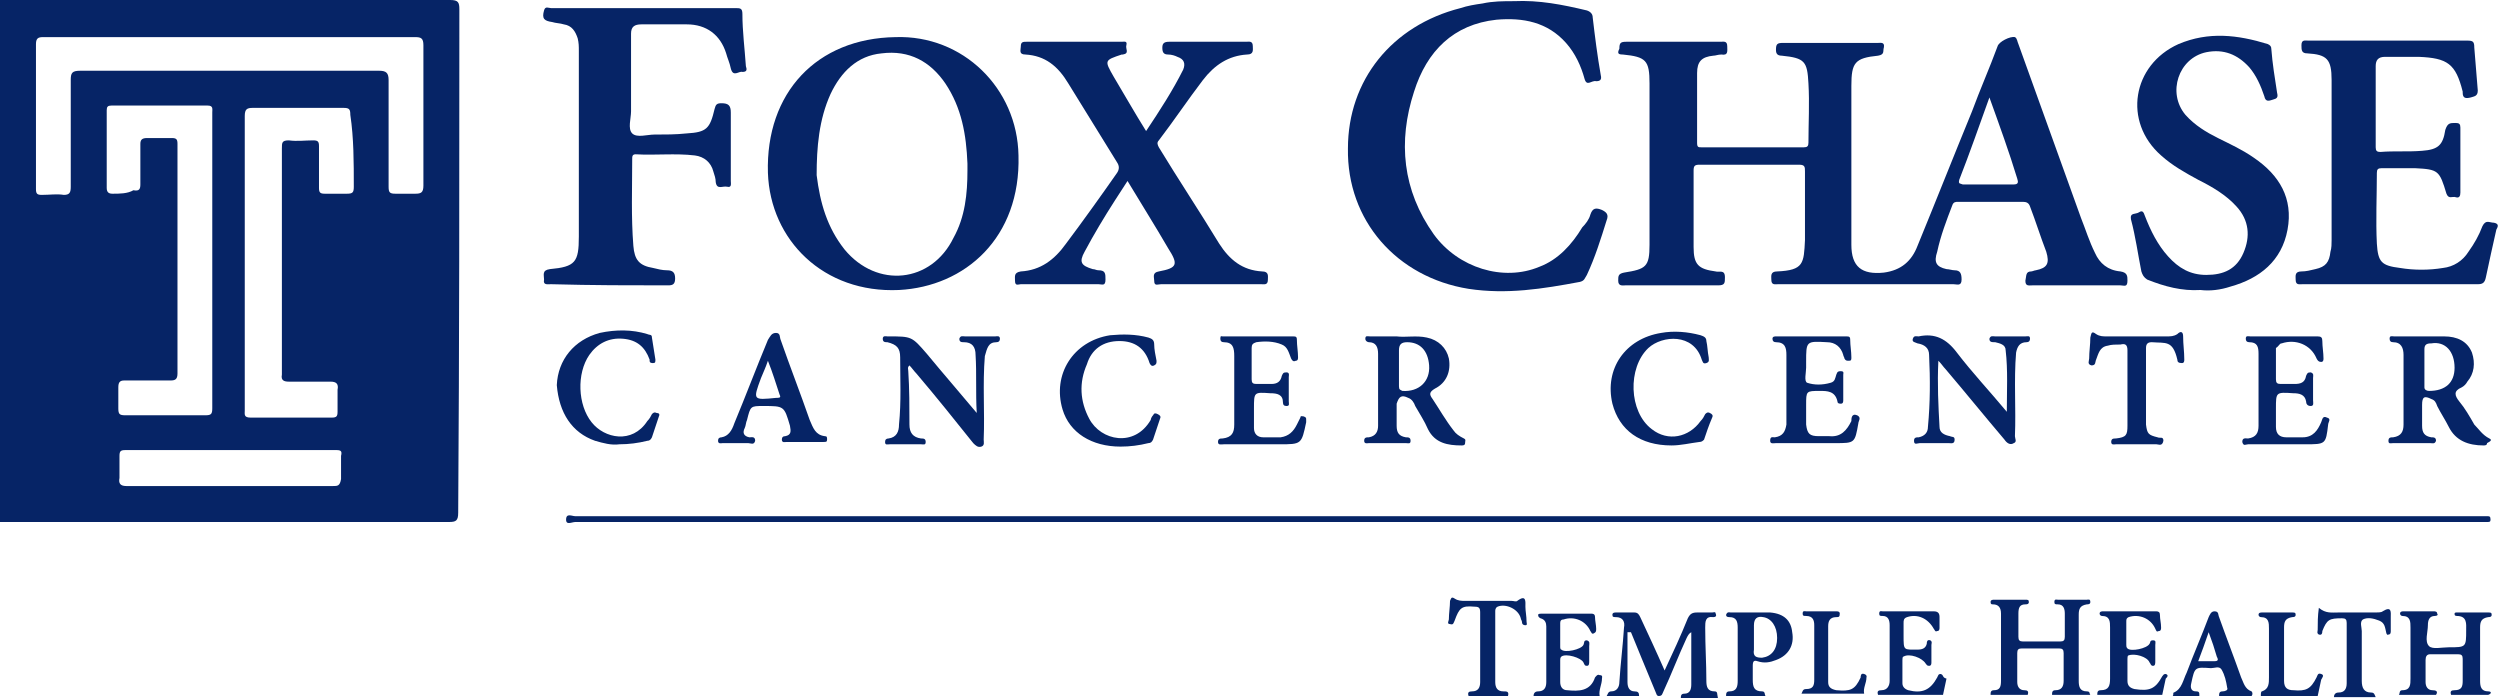
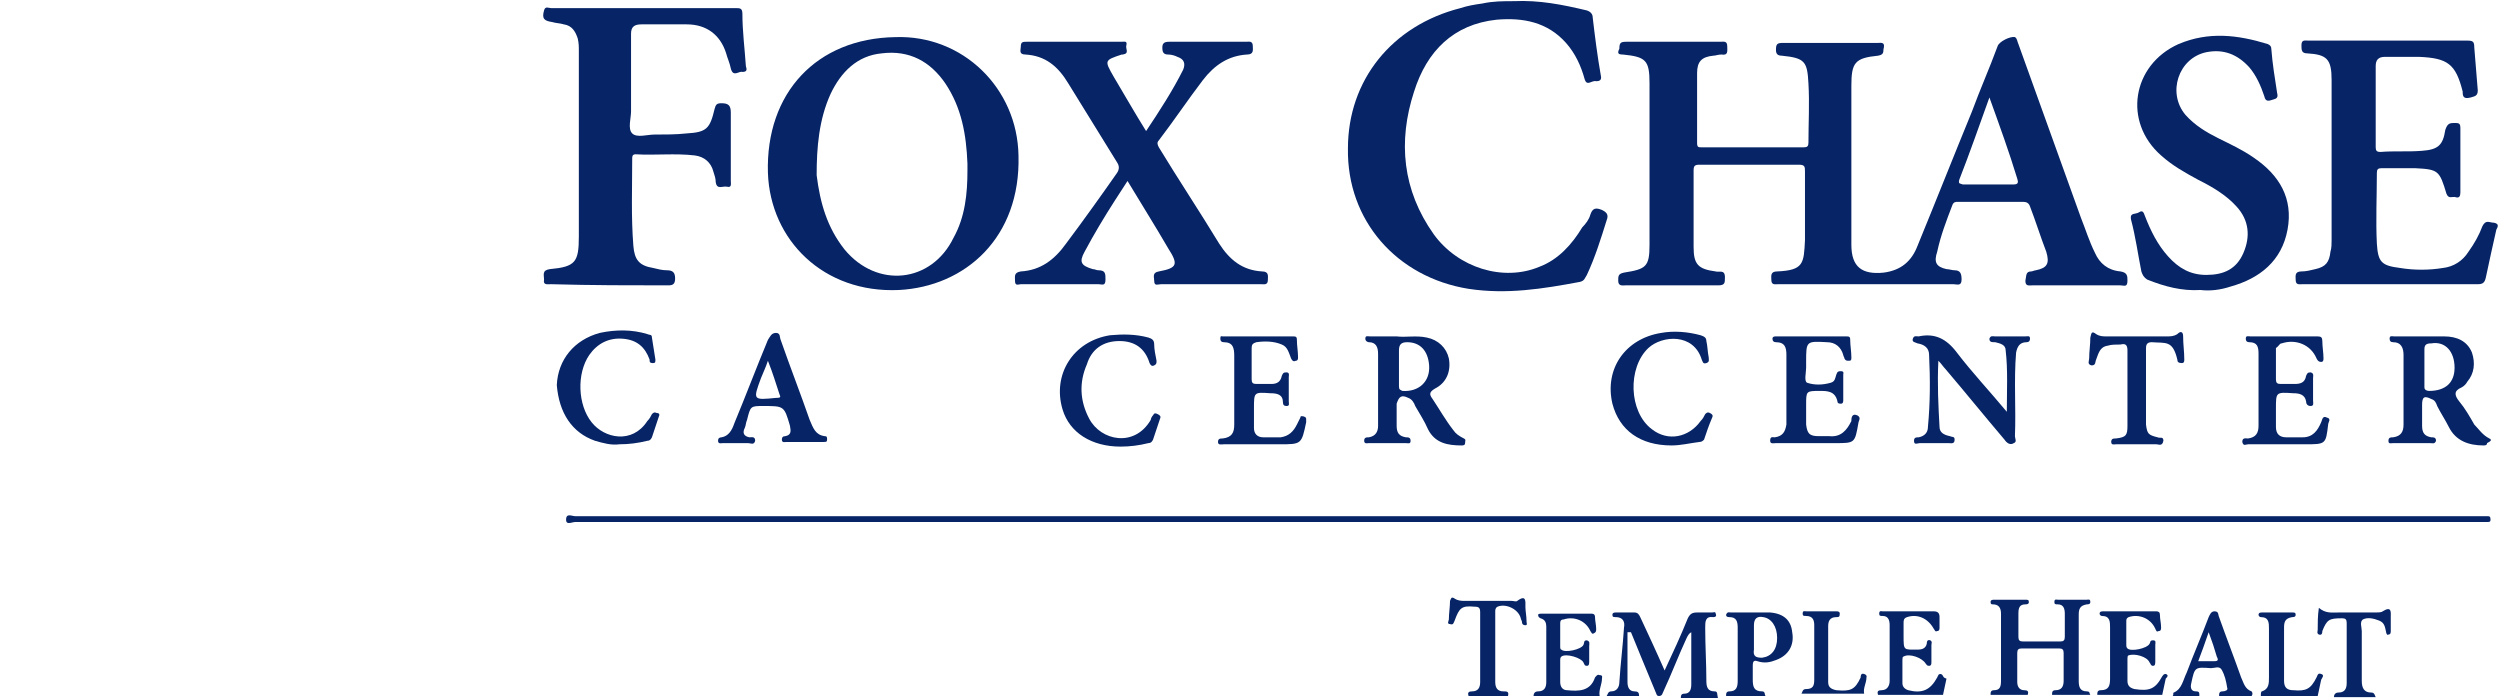
<svg xmlns="http://www.w3.org/2000/svg" width="179" height="50" viewBox="0 0 179 50" fill="none">
-   <path d="M32.89 0.664C32.89 0.166 32.807 0 32.226 0C21.678 0 11.13 0 0.581 0C0.415 0 0.249 0 0 0C0 12.459 0 24.917 0 37.375C10.714 37.375 21.429 37.375 32.143 37.375C32.641 37.375 32.807 37.292 32.807 36.711C32.89 24.751 32.89 12.708 32.89 0.664ZM8.056 13.87C7.807 13.87 7.641 13.787 7.641 13.455C7.641 11.628 7.641 9.718 7.641 7.89C7.641 7.641 7.724 7.558 7.973 7.558C10.299 7.558 12.541 7.558 14.867 7.558C15.282 7.558 15.199 7.807 15.199 8.056C15.199 10.88 15.199 13.787 15.199 16.611C15.199 17.276 15.199 17.94 15.199 18.688C15.199 22.176 15.199 25.747 15.199 29.236C15.199 29.651 15.116 29.734 14.701 29.734C12.791 29.734 10.88 29.734 8.97 29.734C8.555 29.734 8.472 29.651 8.472 29.236C8.472 28.738 8.472 28.239 8.472 27.741C8.472 27.409 8.555 27.242 8.887 27.242C9.967 27.242 11.13 27.242 12.209 27.242C12.541 27.242 12.708 27.16 12.708 26.744C12.708 21.262 12.708 15.781 12.708 10.299C12.708 9.967 12.625 9.884 12.292 9.884C11.711 9.884 11.13 9.884 10.548 9.884C10.216 9.884 10.05 9.967 10.05 10.299C10.05 11.296 10.05 12.209 10.05 13.206C10.05 13.538 9.967 13.704 9.552 13.621C9.136 13.87 8.555 13.87 8.056 13.87ZM23.837 34.801C21.346 34.801 18.854 34.801 16.445 34.801C13.954 34.801 11.545 34.801 9.053 34.801C8.638 34.801 8.472 34.635 8.555 34.219C8.555 33.721 8.555 33.223 8.555 32.641C8.555 32.309 8.638 32.226 8.97 32.226C14.037 32.226 19.02 32.226 24.086 32.226C24.419 32.226 24.502 32.309 24.419 32.641C24.419 33.223 24.419 33.721 24.419 34.302C24.336 34.801 24.169 34.801 23.837 34.801ZM25.332 13.372C25.332 13.787 25.249 13.87 24.834 13.87C24.336 13.87 23.754 13.87 23.256 13.87C22.924 13.87 22.84 13.787 22.84 13.455C22.84 12.459 22.84 11.462 22.84 10.465C22.84 10.133 22.758 10.05 22.425 10.05C21.844 10.05 21.262 10.133 20.681 10.05C20.183 10.05 20.183 10.216 20.183 10.631C20.183 15.615 20.183 20.598 20.183 25.581C20.183 25.997 20.183 26.412 20.183 26.827C20.1 27.242 20.349 27.326 20.681 27.326C21.678 27.326 22.674 27.326 23.671 27.326C24.086 27.326 24.253 27.492 24.169 27.907C24.169 28.405 24.169 28.904 24.169 29.485C24.169 29.817 24.086 29.9 23.754 29.9C21.844 29.9 19.851 29.9 17.94 29.9C17.442 29.9 17.525 29.651 17.525 29.402C17.525 25.914 17.525 22.342 17.525 18.854C17.525 15.365 17.525 11.794 17.525 8.306C17.525 7.807 17.691 7.724 18.106 7.724C20.266 7.724 22.425 7.724 24.585 7.724C25 7.724 25.083 7.807 25.083 8.223C25.332 9.884 25.332 11.628 25.332 13.372ZM30.316 13.289C30.316 13.787 30.149 13.87 29.734 13.87C29.319 13.87 28.821 13.87 28.322 13.87C27.907 13.87 27.824 13.787 27.824 13.372C27.824 10.797 27.824 8.306 27.824 5.731C27.824 5.233 27.658 5.066 27.16 5.066C20.017 5.066 12.874 5.066 5.731 5.066C5.15 5.066 5.066 5.233 5.066 5.731C5.066 8.306 5.066 10.797 5.066 13.372C5.066 13.787 4.983 13.954 4.568 13.954C4.07 13.87 3.571 13.954 2.99 13.954C2.658 13.954 2.575 13.87 2.575 13.538C2.575 10.05 2.575 6.561 2.575 3.156C2.575 2.741 2.741 2.658 3.073 2.658C7.558 2.658 11.96 2.658 16.445 2.658C20.847 2.658 25.332 2.658 29.734 2.658C30.149 2.658 30.316 2.741 30.316 3.239C30.316 6.478 30.316 9.884 30.316 13.289Z" fill="#062466" />
  <path d="M149.419 49.502C148.92 49.502 148.837 49.169 148.837 48.754C148.837 47.176 148.837 45.598 148.837 44.02C148.837 43.605 148.92 43.355 149.419 43.272C149.502 43.272 149.668 43.272 149.668 43.106C149.668 42.857 149.502 42.94 149.419 42.94C148.754 42.94 148.007 42.94 147.342 42.94C147.259 42.94 147.093 42.857 147.093 43.106C147.093 43.272 147.176 43.272 147.342 43.272C147.757 43.272 147.84 43.605 147.84 43.937C147.84 44.518 147.84 45.017 147.84 45.598C147.84 45.847 147.757 45.93 147.508 45.93C146.595 45.93 145.764 45.93 144.85 45.93C144.601 45.93 144.518 45.847 144.518 45.598C144.518 45.017 144.518 44.518 144.518 43.937C144.518 43.522 144.601 43.272 145.017 43.272C145.1 43.272 145.266 43.272 145.266 43.106C145.266 42.94 145.183 42.94 145.017 42.94C144.269 42.94 143.522 42.94 142.774 42.94C142.691 42.94 142.525 42.94 142.525 43.106C142.525 43.272 142.608 43.272 142.691 43.272C143.106 43.272 143.272 43.522 143.272 43.937C143.272 45.515 143.272 47.093 143.272 48.754C143.272 49.169 143.189 49.419 142.774 49.419C142.525 49.419 142.525 49.585 142.525 49.751C143.439 49.751 144.269 49.751 145.183 49.751C145.266 49.502 145.183 49.419 144.934 49.419C144.601 49.419 144.435 49.169 144.435 48.837C144.435 48.173 144.435 47.425 144.435 46.761C144.435 46.512 144.518 46.428 144.767 46.428C145.681 46.428 146.512 46.428 147.425 46.428C147.674 46.428 147.757 46.512 147.757 46.761C147.757 47.425 147.757 48.09 147.757 48.754C147.757 49.169 147.591 49.419 147.176 49.419C146.927 49.419 146.927 49.585 146.927 49.751C147.841 49.751 148.754 49.751 149.668 49.751C149.585 49.668 149.668 49.502 149.419 49.502Z" fill="#062466" />
  <path d="M122.757 49.502C122.259 49.502 122.176 49.169 122.176 48.754C122.176 47.508 122.093 46.263 122.093 44.934C122.093 44.518 122.093 44.103 122.674 44.186C122.841 44.186 122.924 44.103 122.841 43.937C122.841 43.771 122.674 43.854 122.591 43.854C122.259 43.854 121.927 43.854 121.512 43.854C121.179 43.854 121.013 43.937 120.847 44.269C120.349 45.515 119.767 46.761 119.186 48.007C118.605 46.678 118.023 45.432 117.442 44.186C117.359 44.02 117.276 43.854 117.027 43.854C116.611 43.854 116.113 43.854 115.698 43.854C115.615 43.854 115.448 43.854 115.448 44.02C115.448 44.186 115.532 44.186 115.698 44.186C116.196 44.186 116.362 44.518 116.279 44.934C116.196 46.263 116.03 47.508 115.947 48.837C115.947 49.169 115.781 49.502 115.365 49.502C115.116 49.502 115.116 49.751 115.033 49.834C115.781 49.834 116.611 49.834 117.359 49.834C117.359 49.585 117.276 49.502 117.027 49.502C116.694 49.502 116.528 49.253 116.528 48.837C116.528 47.675 116.528 46.429 116.528 45.266C116.611 45.266 116.694 45.266 116.777 45.266C117.027 45.847 117.276 46.512 117.525 47.093C117.857 47.924 118.189 48.671 118.522 49.502C118.605 49.668 118.605 49.834 118.771 49.834C119.02 49.834 119.02 49.668 119.103 49.502C119.684 48.256 120.183 46.927 120.764 45.681C120.847 45.515 120.93 45.349 121.096 45.266C121.096 46.512 121.096 47.758 121.096 49.003C121.096 49.336 121.013 49.668 120.598 49.668C120.349 49.668 120.349 49.834 120.349 50C121.262 50 122.093 50 123.007 50C122.924 49.668 123.007 49.502 122.757 49.502Z" fill="#062466" />
-   <path d="M178.156 49.502C177.658 49.502 177.575 49.169 177.575 48.754C177.575 47.508 177.575 46.179 177.575 44.934C177.575 44.518 177.658 44.269 178.156 44.186C178.239 44.186 178.405 44.186 178.405 44.02C178.405 43.854 178.322 43.854 178.156 43.854C177.409 43.854 176.661 43.854 175.914 43.854C175.831 43.854 175.747 43.854 175.747 43.937C175.747 44.02 175.747 44.103 175.914 44.103C176.661 44.103 176.578 44.684 176.578 45.1C176.578 46.346 176.578 46.346 175.332 46.346C174.834 46.346 174.169 46.512 173.92 46.262C173.588 45.93 173.837 45.266 173.837 44.767C173.837 44.435 173.92 44.103 174.336 44.103C174.502 44.103 174.585 44.02 174.502 43.937C174.502 43.771 174.335 43.771 174.252 43.771C173.505 43.771 172.84 43.771 172.093 43.771C172.01 43.771 171.844 43.771 171.844 43.937C171.844 44.02 171.927 44.103 172.01 44.103C172.591 44.103 172.591 44.518 172.591 44.934C172.591 46.179 172.591 47.342 172.591 48.588C172.591 49.003 172.591 49.419 172.01 49.419C171.761 49.419 171.844 49.668 171.761 49.751C172.674 49.751 173.505 49.751 174.419 49.751C174.585 49.502 174.419 49.419 174.169 49.419C173.837 49.419 173.671 49.169 173.671 48.837C173.671 48.339 173.671 47.758 173.671 47.259C173.671 47.01 173.754 46.844 174.003 46.844C174.668 46.844 175.332 46.844 175.997 46.844C176.246 46.844 176.329 46.927 176.329 47.176C176.329 47.674 176.329 48.256 176.329 48.754C176.329 49.169 176.246 49.419 175.747 49.419C175.498 49.419 175.415 49.502 175.498 49.751C176.412 49.751 177.242 49.751 178.156 49.751C178.405 49.668 178.405 49.502 178.156 49.502Z" fill="#062466" />
  <path d="M126.744 43.854C125.831 43.854 124.834 43.854 123.92 43.854C123.837 43.854 123.671 43.771 123.588 44.02C123.588 44.186 123.754 44.186 123.837 44.186C124.336 44.186 124.419 44.518 124.419 44.934C124.419 46.179 124.419 47.425 124.419 48.754C124.419 49.169 124.336 49.502 123.837 49.502C123.588 49.502 123.588 49.668 123.588 49.834C124.502 49.834 125.498 49.834 126.412 49.834C126.329 49.751 126.412 49.502 126.163 49.502C125.582 49.502 125.498 49.169 125.498 48.671C125.498 48.339 125.498 48.007 125.498 47.675C125.498 47.342 125.582 47.259 125.831 47.342C126.329 47.508 126.744 47.425 127.16 47.259C128.073 46.927 128.488 46.179 128.322 45.266C128.239 44.435 127.741 43.937 126.744 43.854ZM127.243 45.681C127.243 46.512 126.827 47.01 126.163 47.093C125.748 47.093 125.498 47.01 125.582 46.512C125.582 46.263 125.582 45.93 125.582 45.681C125.582 45.349 125.582 45.1 125.582 44.767C125.582 44.269 125.831 44.103 126.246 44.186C126.827 44.269 127.243 44.85 127.243 45.681Z" fill="#062466" />
  <path d="M114.535 48.339C114.369 48.256 114.286 48.422 114.203 48.505C113.87 49.502 113.04 49.502 112.209 49.419C111.877 49.419 111.711 49.169 111.711 48.837C111.711 48.339 111.711 47.758 111.711 47.259C111.711 47.176 111.711 47.093 111.794 47.01C112.126 46.761 113.206 47.093 113.372 47.425C113.455 47.591 113.455 47.674 113.621 47.674C113.787 47.674 113.787 47.508 113.787 47.342C113.787 47.01 113.787 46.595 113.787 46.263C113.787 46.096 113.87 45.93 113.621 45.847C113.372 45.847 113.455 46.013 113.372 46.179C113.206 46.512 112.043 46.761 111.794 46.512C111.711 46.512 111.711 46.346 111.711 46.346C111.711 45.764 111.711 45.183 111.711 44.601C111.711 44.435 111.794 44.352 111.96 44.352C112.707 44.103 113.538 44.435 113.87 45.183C113.953 45.266 113.953 45.432 114.119 45.349C114.286 45.266 114.286 45.183 114.286 45.017C114.286 44.767 114.203 44.435 114.203 44.186C114.203 43.937 114.036 43.937 113.87 43.937C112.708 43.937 111.545 43.937 110.382 43.937C110.299 43.937 110.133 43.937 110.133 44.02C110.133 44.103 110.133 44.186 110.299 44.269C110.631 44.352 110.714 44.601 110.714 44.85C110.714 46.179 110.714 47.508 110.714 48.837C110.714 49.252 110.548 49.502 110.133 49.502C109.884 49.502 109.801 49.668 109.801 49.834C111.379 49.834 112.957 49.834 114.535 49.834C114.452 49.419 114.701 49.003 114.701 48.588C114.701 48.505 114.784 48.339 114.535 48.339Z" fill="#062466" />
  <path d="M155.067 48.256C154.9 48.256 154.901 48.339 154.817 48.422C154.319 49.336 153.904 49.502 152.824 49.336C152.492 49.252 152.326 49.086 152.326 48.754C152.326 48.256 152.326 47.674 152.326 47.176C152.326 47.093 152.326 46.927 152.409 46.927C152.824 46.761 153.738 47.01 153.904 47.425C153.987 47.508 153.987 47.674 154.153 47.674C154.319 47.674 154.319 47.508 154.319 47.342C154.319 46.927 154.319 46.595 154.319 46.179C154.319 46.013 154.402 45.847 154.153 45.847C153.904 45.847 153.987 46.013 153.904 46.096C153.738 46.429 152.575 46.678 152.326 46.429C152.243 46.346 152.243 46.262 152.243 46.179C152.243 45.598 152.243 45.1 152.243 44.518C152.243 44.352 152.243 44.269 152.409 44.186C153.156 43.937 153.987 44.269 154.319 45.017C154.402 45.183 154.402 45.266 154.568 45.183C154.734 45.183 154.734 45.017 154.734 44.934C154.734 44.601 154.651 44.352 154.651 44.02C154.651 43.854 154.568 43.771 154.402 43.771C153.156 43.771 151.91 43.771 150.582 43.771C150.498 43.771 150.332 43.771 150.332 43.937C150.332 44.02 150.415 44.103 150.499 44.103C151.08 44.103 151.08 44.518 151.08 44.934C151.08 46.179 151.08 47.425 151.08 48.588C151.08 49.086 150.997 49.419 150.415 49.419C150.166 49.419 150.166 49.585 150.166 49.751C151.744 49.751 153.239 49.751 154.817 49.751C154.901 49.336 154.984 49.003 155.067 48.588C155.15 48.505 155.316 48.339 155.067 48.256Z" fill="#062466" />
  <path d="M138.953 48.256C138.787 48.256 138.787 48.339 138.704 48.505C138.206 49.419 137.625 49.668 136.628 49.419C136.379 49.336 136.213 49.169 136.213 48.92C136.213 48.339 136.213 47.84 136.213 47.259C136.213 47.176 136.213 47.01 136.296 47.01C136.711 46.761 137.625 47.093 137.874 47.508C137.957 47.591 137.957 47.674 138.123 47.674C138.289 47.674 138.289 47.508 138.289 47.425C138.289 47.01 138.289 46.595 138.289 46.179C138.289 46.096 138.372 45.93 138.206 45.847C137.957 45.764 137.957 46.013 137.957 46.096C137.874 46.428 137.625 46.512 137.292 46.512C136.296 46.512 136.296 46.595 136.296 45.515C136.296 45.183 136.296 44.85 136.296 44.601C136.296 44.435 136.296 44.269 136.545 44.186C137.292 43.937 138.04 44.269 138.455 45.017C138.538 45.1 138.538 45.266 138.704 45.183C138.87 45.183 138.87 45.017 138.87 44.934C138.87 44.684 138.87 44.435 138.87 44.186C138.87 43.937 138.787 43.771 138.455 43.771C137.209 43.771 136.046 43.771 134.801 43.771C134.718 43.771 134.551 43.688 134.551 43.937C134.551 44.103 134.634 44.103 134.801 44.103C135.216 44.103 135.299 44.435 135.299 44.767C135.299 46.096 135.299 47.425 135.299 48.754C135.299 49.086 135.133 49.419 134.718 49.419C134.468 49.419 134.385 49.502 134.468 49.751C136.046 49.751 137.541 49.751 139.12 49.751C139.203 49.336 139.286 49.003 139.369 48.588C139.036 48.505 139.203 48.339 138.953 48.256Z" fill="#062466" />
  <path d="M109.219 43.438C109.219 43.106 109.302 42.525 108.638 43.023C108.555 43.106 108.389 43.023 108.223 43.023C107.143 43.023 105.98 43.023 104.9 43.023C104.651 43.023 104.402 43.023 104.153 42.857C103.904 42.691 103.904 42.857 103.821 43.023C103.821 43.438 103.738 43.937 103.738 44.352C103.738 44.435 103.571 44.684 103.821 44.684C104.07 44.767 104.07 44.601 104.153 44.435C104.485 43.522 104.651 43.355 105.565 43.438C105.897 43.438 105.98 43.522 105.98 43.854C105.98 45.515 105.98 47.176 105.98 48.837C105.98 49.252 105.814 49.502 105.399 49.502C105.15 49.502 105.067 49.585 105.15 49.834C106.063 49.834 107.06 49.834 107.973 49.834C108.057 49.502 107.89 49.502 107.641 49.502C107.226 49.502 107.06 49.252 107.06 48.837C107.06 47.176 107.06 45.432 107.06 43.771C107.06 43.688 107.06 43.522 107.226 43.438C107.807 43.189 108.721 43.605 108.887 44.269C108.887 44.352 108.97 44.435 108.97 44.518C108.97 44.684 109.053 44.767 109.219 44.767C109.385 44.767 109.302 44.601 109.302 44.518C109.302 44.103 109.219 43.771 109.219 43.438Z" fill="#062466" />
  <path d="M161.213 49.502C160.714 49.336 160.631 48.837 160.465 48.505C159.967 47.093 159.386 45.598 158.887 44.186C158.804 44.02 158.887 43.771 158.555 43.771C158.306 43.771 158.223 44.02 158.14 44.186C157.641 45.515 157.06 46.844 156.562 48.173C156.312 48.671 156.229 49.336 155.648 49.585C155.565 49.585 155.648 49.751 155.565 49.834C156.229 49.834 156.811 49.834 157.475 49.834C157.475 49.585 157.475 49.502 157.226 49.502C156.894 49.502 156.811 49.252 156.894 48.92C157.143 47.758 157.143 47.758 158.306 47.84C158.555 47.84 158.887 47.674 159.053 47.924C159.302 48.339 159.386 48.754 159.469 49.252C159.552 49.419 159.303 49.502 159.136 49.502C158.887 49.502 158.887 49.668 158.887 49.834C159.635 49.834 160.465 49.834 161.213 49.834C161.296 49.751 161.296 49.585 161.213 49.502ZM158.555 47.342C158.223 47.342 157.807 47.342 157.392 47.342C157.641 46.678 157.891 46.013 158.14 45.266C158.389 45.93 158.555 46.429 158.721 47.01C158.804 47.176 158.887 47.342 158.555 47.342Z" fill="#062466" />
  <path d="M171.179 44.186C171.179 43.854 171.262 43.355 170.598 43.771C170.515 43.854 170.266 43.854 170.1 43.854C169.186 43.854 168.272 43.854 167.442 43.854C166.943 43.854 166.528 43.937 166.03 43.522C165.947 44.103 165.947 44.601 165.947 45.1C165.947 45.183 165.864 45.349 166.03 45.432C166.279 45.515 166.279 45.266 166.279 45.183C166.611 44.352 166.777 44.269 167.691 44.269C167.94 44.269 168.023 44.352 168.023 44.601C168.023 46.013 168.023 47.425 168.023 48.92C168.023 49.336 167.857 49.585 167.442 49.585C167.193 49.585 167.11 49.751 167.11 49.917C168.106 49.917 169.103 49.917 170.1 49.917C170.017 49.751 170.017 49.585 169.767 49.585C169.269 49.585 169.103 49.252 169.103 48.754C169.103 47.591 169.103 46.346 169.103 45.183C169.103 44.934 168.937 44.518 169.186 44.352C169.518 44.186 169.934 44.269 170.349 44.435C170.764 44.601 170.764 44.934 170.847 45.266C170.847 45.349 170.93 45.515 171.013 45.432C171.179 45.432 171.179 45.266 171.179 45.183C171.179 44.85 171.179 44.518 171.179 44.186Z" fill="#062466" />
  <path d="M133.472 48.256C133.223 48.173 133.223 48.422 133.223 48.505C132.807 49.419 132.475 49.502 131.479 49.419C131.063 49.336 130.897 49.169 130.897 48.837C130.897 47.508 130.897 46.179 130.897 44.85C130.897 44.518 130.98 44.186 131.479 44.186C131.645 44.186 131.728 44.186 131.728 43.937C131.728 43.771 131.562 43.771 131.479 43.771C130.731 43.771 130.067 43.771 129.319 43.771C129.236 43.771 129.07 43.688 129.07 43.937C129.07 44.103 129.153 44.103 129.319 44.103C129.817 44.103 129.9 44.435 129.9 44.767C129.9 46.096 129.9 47.342 129.9 48.671C129.9 49.086 129.817 49.336 129.319 49.336C129.07 49.336 129.07 49.502 128.987 49.668C130.482 49.668 131.977 49.668 133.472 49.668C133.389 49.252 133.638 48.92 133.638 48.505C133.638 48.505 133.721 48.339 133.472 48.256Z" fill="#062466" />
  <path d="M166.196 48.256C165.947 48.173 165.947 48.339 165.864 48.505C165.448 49.336 165.116 49.502 164.203 49.419C163.787 49.419 163.538 49.253 163.538 48.754C163.538 47.508 163.538 46.179 163.538 44.934C163.538 44.518 163.621 44.269 164.12 44.186C164.203 44.186 164.369 44.186 164.369 44.02C164.369 43.854 164.286 43.854 164.12 43.854C163.372 43.854 162.625 43.854 161.96 43.854C161.877 43.854 161.711 43.854 161.711 44.02C161.711 44.103 161.794 44.186 161.877 44.186C162.458 44.186 162.458 44.601 162.458 45.017C162.458 46.179 162.458 47.342 162.458 48.505C162.458 48.92 162.458 49.336 161.96 49.502C161.877 49.502 161.877 49.668 161.877 49.834C163.206 49.834 164.618 49.834 165.947 49.834C166.03 49.419 166.113 49.086 166.196 48.671C166.279 48.505 166.445 48.339 166.196 48.256Z" fill="#062466" />
  <path d="M116.196 3.904C117.857 4.07 118.106 4.319 118.106 5.98C118.106 9.801 118.106 13.621 118.106 17.525C118.106 19.103 117.857 19.269 116.279 19.518C115.864 19.601 115.864 19.767 115.864 20.1C115.864 20.515 116.196 20.432 116.362 20.432C118.605 20.432 120.764 20.432 123.007 20.432C123.505 20.432 123.505 20.266 123.505 19.85C123.505 19.269 123.09 19.518 122.841 19.435C121.595 19.269 121.262 18.937 121.262 17.691C121.262 15.864 121.262 14.037 121.262 12.209C121.262 11.877 121.345 11.794 121.678 11.794C124.086 11.794 126.412 11.794 128.821 11.794C129.236 11.794 129.236 11.96 129.236 12.292C129.236 13.953 129.236 15.531 129.236 17.193C129.153 18.854 129.153 19.352 127.243 19.435C126.744 19.435 126.827 19.767 126.827 20.017C126.827 20.432 127.076 20.349 127.326 20.349C129.402 20.349 131.478 20.349 133.638 20.349C135.714 20.349 137.791 20.349 139.867 20.349C140.116 20.349 140.449 20.515 140.449 20.017C140.449 19.601 140.365 19.352 139.95 19.352C139.784 19.352 139.535 19.269 139.369 19.269C138.621 19.103 138.455 18.771 138.704 18.023C138.953 16.86 139.369 15.781 139.784 14.701C139.867 14.452 140.033 14.452 140.199 14.452C141.777 14.452 143.272 14.452 144.851 14.452C145.1 14.452 145.266 14.535 145.349 14.784C145.764 15.864 146.096 16.943 146.512 18.023C146.761 18.854 146.595 19.186 145.764 19.352C145.681 19.352 145.515 19.435 145.432 19.435C145.017 19.435 145.1 19.767 145.017 20.1C145.017 20.515 145.266 20.432 145.515 20.432C147.591 20.432 149.668 20.432 151.827 20.432C152.076 20.432 152.326 20.598 152.326 20.1C152.326 19.767 152.326 19.518 151.827 19.435C150.914 19.352 150.332 18.854 150 18.106C149.585 17.276 149.336 16.445 149.003 15.614C147.508 11.462 146.013 7.309 144.518 3.156C144.435 2.99 144.435 2.741 144.269 2.658C143.937 2.575 143.106 2.99 143.023 3.322C142.442 4.9 141.777 6.395 141.196 7.973C139.867 11.213 138.621 14.369 137.292 17.608C136.877 18.688 136.13 19.352 134.884 19.518C133.306 19.684 132.558 19.103 132.558 17.525C132.558 17.442 132.558 17.442 132.558 17.359C132.558 13.621 132.558 9.884 132.558 6.146C132.558 4.485 132.807 4.153 134.468 3.987C134.967 3.904 134.801 3.654 134.884 3.405C134.967 2.99 134.635 3.073 134.468 3.073C132.226 3.073 129.983 3.073 127.658 3.073C127.243 3.073 127.159 3.156 127.159 3.571C127.159 3.821 127.243 3.987 127.575 3.987C129.236 4.153 129.402 4.402 129.485 5.98C129.568 7.392 129.485 8.804 129.485 10.216C129.485 10.465 129.402 10.548 129.153 10.548C126.744 10.548 124.336 10.548 121.844 10.548C121.595 10.548 121.512 10.548 121.512 10.216C121.512 8.555 121.512 6.894 121.512 5.232C121.512 4.402 121.844 4.07 122.674 3.987C122.841 3.987 123.007 3.904 123.256 3.904C123.754 3.987 123.671 3.654 123.671 3.322C123.671 2.907 123.422 2.99 123.173 2.99C120.93 2.99 118.688 2.99 116.445 2.99C116.03 2.99 115.947 3.073 115.947 3.488C115.781 3.821 115.864 3.904 116.196 3.904ZM140.282 12.874C141.03 10.963 141.694 9.053 142.442 6.977C143.189 9.053 143.854 10.88 144.435 12.791C144.518 13.04 144.518 13.206 144.186 13.206C142.94 13.206 141.694 13.206 140.532 13.206C140.365 13.123 140.199 13.206 140.282 12.874Z" fill="#062466" />
  <path d="M64.369 20.764C69.103 20.515 73.09 17.027 72.924 11.13C72.841 6.312 68.937 2.492 64.12 2.658C58.472 2.741 54.817 6.645 54.983 12.375C55.15 17.193 58.97 21.013 64.369 20.764ZM59.468 6.728C60.216 5.149 61.379 3.987 63.123 3.821C65.116 3.571 66.611 4.402 67.691 5.98C68.854 7.724 69.186 9.635 69.269 11.711C69.269 11.877 69.269 12.043 69.269 12.209C69.269 13.87 69.103 15.532 68.272 17.027C66.694 20.266 62.791 20.681 60.465 17.857C59.219 16.279 58.721 14.535 58.472 12.541C58.472 10.548 58.638 8.555 59.468 6.728Z" fill="#062466" />
  <path d="M105.15 20.681C107.89 21.096 110.465 20.681 113.123 20.183C113.455 20.1 113.455 19.934 113.621 19.684C114.203 18.439 114.618 17.11 115.033 15.781C115.199 15.366 115.033 15.199 114.701 15.033C114.286 14.867 114.037 14.867 113.87 15.366C113.787 15.698 113.538 16.03 113.289 16.279C112.542 17.525 111.545 18.605 110.216 19.103C107.641 20.183 104.402 19.186 102.658 16.777C100.415 13.621 100.083 10.133 101.246 6.562C102.16 3.655 104.07 1.744 107.143 1.412C109.053 1.246 110.797 1.578 112.126 3.073C112.791 3.821 113.206 4.734 113.455 5.648C113.621 6.229 113.954 5.731 114.286 5.814C114.535 5.814 114.701 5.731 114.618 5.399C114.369 3.987 114.203 2.658 114.037 1.246C114.037 0.997 113.87 0.831 113.621 0.748C111.877 0.332 110.216 6.84112e-05 108.389 0.083C107.641 0.083 106.894 0.083 106.146 0.249C105.565 0.332 105.066 0.415 104.568 0.581C99.668 1.827 96.512 5.731 96.512 10.631C96.429 15.781 100 19.851 105.15 20.681Z" fill="#062466" />
  <path d="M47.841 20.432C48.173 20.432 48.339 20.349 48.339 19.934C48.339 19.518 48.173 19.352 47.758 19.352C47.425 19.352 47.093 19.269 46.761 19.186C45.764 19.02 45.432 18.605 45.349 17.608C45.183 15.532 45.266 13.455 45.266 11.379C45.266 11.213 45.266 11.047 45.515 11.047C46.927 11.13 48.339 10.963 49.751 11.13C50.415 11.213 50.914 11.628 51.08 12.292C51.163 12.542 51.246 12.791 51.246 13.04C51.329 13.621 51.744 13.289 52.077 13.372C52.409 13.455 52.326 13.123 52.326 12.957C52.326 11.296 52.326 9.718 52.326 8.057C52.326 7.558 52.16 7.392 51.661 7.392C51.329 7.392 51.246 7.475 51.163 7.807C50.831 9.219 50.581 9.468 49.17 9.552C48.422 9.635 47.592 9.635 46.844 9.635C46.346 9.635 45.598 9.884 45.266 9.552C44.934 9.219 45.183 8.472 45.183 7.973C45.183 6.146 45.183 4.236 45.183 2.409C45.183 1.91 45.432 1.744 45.93 1.744C47.01 1.744 48.09 1.744 49.17 1.744C50.581 1.744 51.578 2.492 51.993 3.821C52.077 4.153 52.243 4.485 52.326 4.9C52.492 5.565 52.907 5.066 53.156 5.15C53.489 5.15 53.489 4.983 53.405 4.734C53.322 3.488 53.156 2.243 53.156 0.997C53.156 0.581 52.99 0.581 52.658 0.581C50.415 0.581 48.256 0.581 46.013 0.581C43.854 0.581 41.611 0.581 39.452 0.581C39.286 0.581 39.037 0.415 38.954 0.748C38.788 1.329 38.954 1.495 39.535 1.578C39.784 1.661 40.116 1.661 40.366 1.744C40.947 1.827 41.196 2.243 41.362 2.741C41.445 3.073 41.445 3.322 41.445 3.655C41.445 8.057 41.445 12.542 41.445 16.944C41.445 18.771 41.196 19.103 39.369 19.269C38.788 19.352 38.954 19.684 38.954 20.017C38.871 20.432 39.203 20.349 39.452 20.349C42.442 20.432 45.1 20.432 47.841 20.432Z" fill="#062466" />
  <path d="M76.329 17.442C75.498 18.605 74.502 19.352 73.09 19.435C72.591 19.518 72.674 19.767 72.674 20.1C72.674 20.515 72.924 20.349 73.09 20.349C74.917 20.349 76.827 20.349 78.654 20.349C78.904 20.349 79.153 20.515 79.153 20.017C79.153 19.601 79.153 19.352 78.654 19.352C78.488 19.352 78.405 19.269 78.239 19.269C77.409 19.02 77.243 18.771 77.658 18.023C78.322 16.777 79.07 15.532 79.817 14.369C80.15 13.87 80.399 13.455 80.731 12.957C81.728 14.618 82.724 16.196 83.638 17.774C84.385 18.937 84.302 19.186 82.973 19.435C82.475 19.518 82.641 19.851 82.641 20.1C82.641 20.515 82.89 20.349 83.139 20.349C85.548 20.349 87.874 20.349 90.282 20.349C90.531 20.349 90.781 20.432 90.781 20.017C90.781 19.767 90.864 19.435 90.365 19.435C88.953 19.352 88.04 18.605 87.292 17.442C85.88 15.116 84.385 12.874 82.973 10.548C82.89 10.382 82.807 10.216 82.973 10.05C84.053 8.638 85.05 7.143 86.129 5.731C86.96 4.651 87.957 3.987 89.286 3.904C89.784 3.904 89.701 3.571 89.701 3.322C89.701 2.907 89.452 2.99 89.203 2.99C87.375 2.99 85.548 2.99 83.721 2.99C83.389 2.99 83.223 3.073 83.223 3.405C83.223 3.738 83.306 3.904 83.638 3.904C83.887 3.904 84.136 3.987 84.302 4.07C84.801 4.236 84.884 4.568 84.718 4.983C83.97 6.478 83.056 7.89 82.06 9.385C81.229 8.057 80.482 6.728 79.734 5.482C79.07 4.319 79.07 4.319 80.316 3.904C80.316 3.904 80.316 3.904 80.399 3.904C80.897 3.821 80.565 3.488 80.648 3.239C80.731 2.907 80.482 2.99 80.316 2.99C78.073 2.99 75.748 2.99 73.505 2.99C73.256 2.99 73.09 2.99 73.09 3.322C73.09 3.571 72.924 3.904 73.422 3.904C74.834 3.987 75.748 4.734 76.495 5.98C77.658 7.89 78.82 9.718 79.983 11.628C80.15 11.877 80.15 12.126 79.983 12.375C78.82 14.037 77.575 15.781 76.329 17.442Z" fill="#062466" />
  <path d="M178.571 15.947C178.239 15.947 177.99 15.698 177.741 16.196C177.492 16.86 177.159 17.442 176.744 18.023C176.329 18.688 175.664 19.103 174.917 19.186C173.92 19.352 172.84 19.352 171.844 19.186C170.515 19.02 170.266 18.771 170.183 17.442C170.1 15.781 170.183 14.037 170.183 12.375C170.183 12.126 170.266 12.043 170.515 12.043C171.262 12.043 172.093 12.043 172.924 12.043C174.585 12.126 174.668 12.209 175.166 13.87C175.332 14.286 175.581 14.037 175.831 14.12C176.08 14.203 176.163 14.037 176.163 13.787C176.163 12.209 176.163 10.631 176.163 9.136C176.163 8.887 176.08 8.804 175.831 8.804C175.415 8.804 175.249 8.804 175.083 9.302C174.917 10.382 174.585 10.714 173.422 10.797C172.425 10.88 171.429 10.797 170.432 10.88C170.183 10.88 170.1 10.797 170.1 10.548C170.1 8.638 170.1 6.728 170.1 4.734C170.1 4.319 170.266 4.07 170.764 4.07C171.595 4.07 172.342 4.07 173.173 4.07C175.249 4.153 175.83 4.568 176.329 6.561V6.644C176.329 7.06 176.578 7.06 176.91 6.977C177.159 6.894 177.409 6.894 177.409 6.478C177.326 5.482 177.242 4.402 177.159 3.405C177.159 2.99 177.076 2.907 176.661 2.907C172.84 2.907 169.103 2.907 165.282 2.907C165.033 2.907 164.784 2.824 164.784 3.239C164.784 3.571 164.784 3.821 165.199 3.821C166.611 3.904 166.943 4.236 166.943 5.731C166.943 5.814 166.943 5.897 166.943 5.98C166.943 9.718 166.943 13.455 166.943 17.193C166.943 17.442 166.943 17.774 166.86 18.023C166.777 18.771 166.528 19.103 165.781 19.269C165.448 19.352 165.116 19.435 164.784 19.435C164.286 19.435 164.369 19.767 164.369 20.017C164.369 20.432 164.618 20.349 164.867 20.349C166.943 20.349 169.02 20.349 171.096 20.349C173.173 20.349 175.249 20.349 177.409 20.349C177.741 20.349 177.907 20.266 177.99 19.85C178.239 18.688 178.488 17.525 178.737 16.445C178.821 16.279 178.987 16.03 178.571 15.947Z" fill="#062466" />
  <path d="M153.322 19.435C153.405 19.684 153.488 19.851 153.738 20.017C154.983 20.515 156.229 20.847 157.558 20.764C158.223 20.847 158.97 20.764 159.718 20.515C161.794 19.934 163.372 18.688 163.787 16.445C164.203 14.203 163.206 12.542 161.379 11.296C160.548 10.714 159.635 10.299 158.804 9.884C157.973 9.469 157.143 8.97 156.478 8.223C155.15 6.645 155.98 4.153 157.973 3.738C159.219 3.488 160.216 3.904 161.047 4.817C161.545 5.399 161.877 6.146 162.126 6.894C162.209 7.309 162.458 7.226 162.708 7.143C163.04 7.06 163.123 6.977 163.04 6.645C162.874 5.565 162.708 4.568 162.625 3.488C162.625 3.322 162.542 3.239 162.375 3.156C160.216 2.492 158.14 2.243 155.98 3.156C152.658 4.651 151.993 8.721 154.734 11.13C155.565 11.877 156.478 12.376 157.392 12.874C158.389 13.372 159.385 13.954 160.133 14.784C161.047 15.781 161.13 16.944 160.631 18.106C160.133 19.269 159.219 19.684 157.973 19.684C156.811 19.684 155.98 19.186 155.233 18.355C154.485 17.525 153.987 16.528 153.571 15.449C153.488 15.199 153.405 15.033 153.156 15.199C152.907 15.366 152.492 15.199 152.575 15.698C152.907 16.944 153.073 18.189 153.322 19.435Z" fill="#062466" />
  <path d="M178.073 37.375C178.239 37.375 178.322 37.375 178.322 37.209C178.322 36.96 178.239 36.96 178.073 36.96C177.907 36.96 177.824 36.96 177.658 36.96C132.143 36.96 86.711 36.96 41.196 36.96C40.947 36.96 40.532 36.711 40.532 37.209C40.532 37.625 40.947 37.375 41.196 37.375C63.953 37.375 86.628 37.375 109.385 37.375C132.143 37.375 154.817 37.375 177.575 37.375C177.824 37.375 177.99 37.375 178.073 37.375Z" fill="#062466" />
  <path d="M178.239 31.395C177.741 31.146 177.492 30.731 177.159 30.399C176.827 29.817 176.495 29.236 176.08 28.738C175.747 28.322 175.664 27.99 176.246 27.741C176.412 27.658 176.578 27.492 176.661 27.326C177.159 26.744 177.242 25.997 176.993 25.249C176.661 24.419 175.914 24.086 175 24.086C173.837 24.086 172.591 24.086 171.428 24.086C171.262 24.086 171.096 24.003 171.096 24.253C171.096 24.419 171.179 24.502 171.345 24.502C171.927 24.502 172.093 24.917 172.093 25.415C172.093 26.246 172.093 27.076 172.093 27.907C172.093 28.738 172.093 29.568 172.093 30.399C172.093 30.897 171.927 31.229 171.345 31.312C171.179 31.312 171.013 31.312 171.013 31.561C171.013 31.811 171.179 31.728 171.345 31.728C172.259 31.728 173.173 31.728 174.003 31.728C174.169 31.728 174.335 31.811 174.418 31.561C174.418 31.312 174.252 31.312 174.086 31.312C173.588 31.229 173.422 30.98 173.422 30.482C173.422 29.983 173.422 29.485 173.422 28.987C173.422 28.405 173.588 28.322 174.086 28.572C174.335 28.654 174.419 28.821 174.502 29.07C174.751 29.568 175.083 30.067 175.332 30.565C175.83 31.561 176.744 31.894 177.824 31.894C177.907 31.894 178.073 31.894 178.073 31.728C178.405 31.561 178.405 31.478 178.239 31.395ZM173.92 27.99C173.754 27.99 173.588 27.907 173.588 27.741C173.588 26.827 173.588 25.914 173.588 25C173.588 24.668 173.754 24.585 174.086 24.585C175.083 24.419 175.747 25.166 175.747 26.329C175.747 27.409 175.083 27.99 173.92 27.99Z" fill="#062466" />
  <path d="M100.831 28.488C101.08 28.572 101.246 28.821 101.329 29.07C101.661 29.651 101.993 30.149 102.243 30.731C102.741 31.728 103.655 31.894 104.651 31.894C104.734 31.894 104.9 31.894 104.9 31.728C104.9 31.561 104.984 31.478 104.817 31.395C104.485 31.229 104.236 31.063 104.07 30.814C103.488 30.067 103.073 29.319 102.575 28.572C102.326 28.239 102.326 28.073 102.741 27.824C103.572 27.409 103.904 26.578 103.738 25.665C103.572 24.917 102.99 24.336 102.16 24.169C101.412 24.003 100.665 24.169 100 24.086C99.253 24.086 98.671 24.086 98.09 24.086C97.924 24.086 97.758 24.003 97.758 24.253C97.758 24.419 97.924 24.502 98.007 24.502C98.505 24.502 98.671 24.834 98.671 25.332C98.671 27.076 98.671 28.821 98.671 30.482C98.671 30.897 98.505 31.229 98.007 31.312C97.841 31.312 97.675 31.312 97.675 31.561C97.675 31.811 97.924 31.728 98.007 31.728C98.92 31.728 99.751 31.728 100.665 31.728C100.831 31.728 100.997 31.811 100.997 31.561C100.997 31.312 100.831 31.312 100.665 31.312C100.166 31.229 100 30.98 100 30.482C100 29.983 100 29.485 100 28.904C100.166 28.405 100.332 28.239 100.831 28.488ZM100.166 27.658C100.166 27.243 100.166 26.744 100.166 26.329C100.166 25.914 100.166 25.498 100.166 25.083C100.166 24.668 100.332 24.502 100.748 24.502C101.661 24.502 102.243 25.083 102.326 26.163C102.409 27.326 101.578 28.073 100.415 27.99C100.249 27.907 100.166 27.907 100.166 27.658Z" fill="#062466" />
-   <path d="M71.346 24.502C71.512 24.502 71.595 24.419 71.595 24.253C71.595 24.003 71.346 24.086 71.263 24.086C70.515 24.086 69.851 24.086 69.103 24.086C68.937 24.086 68.771 24.003 68.688 24.253C68.688 24.502 68.854 24.502 69.02 24.502C69.601 24.502 69.851 24.834 69.851 25.415C69.934 26.744 69.851 28.073 69.934 29.568C68.688 28.073 67.525 26.744 66.362 25.332C65.282 24.086 65.282 24.086 63.621 24.086C63.621 24.086 63.621 24.086 63.538 24.086C63.455 24.086 63.206 24.003 63.206 24.253C63.206 24.502 63.372 24.502 63.538 24.502C64.203 24.668 64.452 24.917 64.452 25.581C64.452 27.16 64.535 28.738 64.369 30.399C64.369 30.897 64.203 31.312 63.621 31.395C63.455 31.395 63.372 31.478 63.372 31.645C63.372 31.894 63.538 31.811 63.704 31.811C64.452 31.811 65.199 31.811 65.947 31.811C66.113 31.811 66.279 31.894 66.279 31.645C66.279 31.395 66.113 31.395 65.947 31.395C65.365 31.312 65.116 30.98 65.116 30.399C65.116 29.153 65.116 27.824 65.033 26.578C65.033 26.412 64.95 26.329 65.116 26.163C65.282 26.329 65.448 26.578 65.615 26.744C67.027 28.405 68.356 30.067 69.684 31.728C69.851 31.894 70.017 32.06 70.266 31.977C70.515 31.894 70.432 31.645 70.432 31.478C70.515 29.485 70.349 27.492 70.515 25.498C70.681 24.917 70.764 24.502 71.346 24.502Z" fill="#062466" />
  <path d="M145.1 24.502C145.266 24.502 145.349 24.419 145.349 24.253C145.349 24.003 145.183 24.086 145.017 24.086C144.269 24.086 143.605 24.086 142.857 24.086C142.691 24.086 142.525 24.003 142.442 24.253C142.442 24.502 142.608 24.502 142.857 24.502C143.189 24.585 143.605 24.668 143.605 25.083C143.771 26.495 143.688 27.99 143.688 29.485C142.442 27.99 141.196 26.661 140.116 25.249C139.369 24.253 138.538 23.837 137.375 24.086C137.209 24.086 137.043 24.003 136.96 24.253C136.877 24.502 137.126 24.502 137.292 24.585C137.791 24.668 138.123 24.917 138.123 25.415C138.206 27.16 138.206 28.821 138.04 30.565C138.04 30.98 137.791 31.229 137.375 31.312C137.209 31.312 137.043 31.312 137.043 31.561C137.043 31.894 137.292 31.728 137.458 31.728C138.123 31.728 138.787 31.728 139.535 31.728C139.701 31.728 139.95 31.811 139.95 31.478C139.95 31.229 139.784 31.312 139.618 31.229C139.203 31.146 138.87 30.98 138.87 30.565C138.787 29.07 138.704 27.492 138.787 25.831C139.037 26.08 139.12 26.246 139.286 26.412C140.698 28.073 142.11 29.817 143.522 31.478C143.688 31.728 143.937 31.894 144.186 31.728C144.435 31.645 144.269 31.395 144.269 31.229C144.352 29.236 144.186 27.242 144.352 25.249C144.435 24.834 144.601 24.502 145.1 24.502Z" fill="#062466" />
  <path d="M127.076 31.312C126.91 31.312 126.744 31.229 126.744 31.561C126.744 31.811 126.993 31.728 127.159 31.728C127.99 31.728 128.904 31.728 129.734 31.728C130.316 31.728 130.814 31.728 131.395 31.728C132.807 31.728 132.807 31.728 133.056 30.316C133.056 30.149 133.306 29.9 132.973 29.734C132.558 29.568 132.558 29.983 132.558 30.149C132.226 30.814 131.811 31.312 130.98 31.229C130.731 31.229 130.482 31.229 130.232 31.229C129.568 31.229 129.402 31.063 129.319 30.399C129.319 29.9 129.319 29.485 129.319 28.987C129.319 27.99 129.319 27.99 130.316 27.99C130.814 27.99 131.395 27.99 131.561 28.738C131.561 28.904 131.728 28.904 131.811 28.904C131.977 28.904 131.977 28.738 131.977 28.654C131.977 28.073 131.977 27.409 131.977 26.827C131.977 26.744 132.06 26.578 131.811 26.578C131.644 26.578 131.561 26.578 131.478 26.827C131.395 27.076 131.395 27.326 131.063 27.409C130.482 27.575 129.9 27.575 129.402 27.409C129.153 27.326 129.319 26.661 129.319 26.329C129.319 26.163 129.319 26.08 129.319 25.914C129.319 24.419 129.319 24.419 130.814 24.502C131.395 24.502 131.811 24.834 131.977 25.415C131.977 25.498 132.06 25.581 132.06 25.665C132.143 25.831 132.226 25.831 132.392 25.831C132.558 25.831 132.558 25.748 132.558 25.581C132.558 25.166 132.475 24.751 132.475 24.336C132.475 24.086 132.392 24.086 132.143 24.086C130.482 24.086 128.821 24.086 127.159 24.086C127.076 24.086 126.91 24.086 126.91 24.253C126.91 24.419 126.993 24.502 127.159 24.502C127.824 24.502 127.907 24.917 127.907 25.415C127.907 27.076 127.907 28.738 127.907 30.399C127.824 30.897 127.658 31.229 127.076 31.312Z" fill="#062466" />
  <path d="M163.372 24.585C164.369 24.253 165.449 24.668 165.864 25.665C165.947 25.831 166.03 25.914 166.196 25.914C166.362 25.914 166.362 25.747 166.362 25.665C166.362 25.249 166.279 24.834 166.279 24.419C166.279 24.169 166.196 24.086 165.947 24.086C164.369 24.086 162.708 24.086 161.13 24.086C160.964 24.086 160.798 24.003 160.798 24.253C160.798 24.419 160.881 24.502 161.047 24.502C161.628 24.502 161.711 24.834 161.711 25.332C161.711 27.076 161.711 28.738 161.711 30.482C161.711 30.98 161.545 31.312 160.964 31.395C160.798 31.395 160.548 31.312 160.548 31.645C160.631 31.977 160.798 31.811 160.964 31.811C161.794 31.811 162.625 31.811 163.455 31.811C163.954 31.811 164.535 31.811 165.033 31.811C166.528 31.811 166.528 31.811 166.695 30.399C166.695 30.233 166.944 29.983 166.612 29.9C166.279 29.734 166.279 30.067 166.196 30.233C165.947 30.814 165.615 31.312 164.867 31.312C164.452 31.312 164.12 31.312 163.705 31.312C163.206 31.312 162.957 31.063 162.957 30.565C162.957 30.149 162.957 29.651 162.957 29.236C162.957 28.073 162.957 28.073 164.203 28.156C164.618 28.156 165.033 28.239 165.116 28.738C165.116 28.904 165.2 29.07 165.449 29.07C165.698 29.07 165.615 28.821 165.615 28.654C165.615 28.156 165.615 27.575 165.615 27.076C165.615 26.91 165.698 26.744 165.449 26.661C165.2 26.661 165.2 26.744 165.116 26.91C165.033 27.409 164.701 27.492 164.286 27.492C163.954 27.492 163.621 27.492 163.289 27.492C163.04 27.492 162.957 27.409 162.957 27.16C162.957 26.412 162.957 25.665 162.957 24.917C163.206 24.751 163.206 24.585 163.372 24.585Z" fill="#062466" />
  <path d="M87.375 24.253C87.375 24.419 87.458 24.502 87.624 24.502C88.289 24.502 88.372 24.917 88.372 25.498C88.372 27.16 88.372 28.738 88.372 30.399C88.372 30.98 88.206 31.312 87.541 31.395C87.375 31.395 87.209 31.395 87.209 31.645C87.209 31.894 87.458 31.811 87.624 31.811C88.455 31.811 89.369 31.811 90.199 31.811C90.698 31.811 91.113 31.811 91.611 31.811C93.189 31.811 93.189 31.811 93.522 30.233C93.522 30.149 93.522 30.149 93.522 30.067C93.522 29.9 93.522 29.9 93.355 29.817C93.272 29.817 93.106 29.734 93.106 29.9C93.023 30.067 92.94 30.233 92.857 30.399C92.608 30.897 92.276 31.229 91.694 31.312C91.279 31.312 90.864 31.312 90.448 31.312C90.033 31.312 89.784 31.063 89.784 30.648C89.784 30.149 89.784 29.734 89.784 29.236C89.784 28.073 89.784 28.073 90.947 28.156C91.445 28.156 91.86 28.239 91.86 28.821C91.86 28.987 91.944 29.07 92.11 29.07C92.359 29.07 92.276 28.904 92.276 28.738C92.276 28.156 92.276 27.575 92.276 26.993C92.276 26.91 92.359 26.661 92.11 26.661C91.86 26.661 91.86 26.744 91.777 26.91C91.694 27.326 91.445 27.492 91.03 27.492C90.698 27.492 90.365 27.492 89.95 27.492C89.701 27.492 89.618 27.409 89.618 27.16C89.618 26.412 89.618 25.665 89.618 24.917C89.618 24.668 89.701 24.585 89.95 24.502C90.531 24.419 91.196 24.419 91.777 24.668C92.193 24.834 92.276 25.249 92.442 25.665C92.525 25.831 92.608 25.914 92.774 25.831C92.94 25.831 92.94 25.665 92.94 25.581C92.94 25.166 92.857 24.751 92.857 24.336C92.857 24.086 92.774 24.086 92.525 24.086C90.864 24.086 89.203 24.086 87.541 24.086C87.458 24.086 87.375 24.003 87.375 24.253Z" fill="#062466" />
  <path d="M51.661 31.312C51.495 31.312 51.412 31.395 51.412 31.561C51.412 31.811 51.661 31.727 51.744 31.727C52.325 31.727 52.99 31.727 53.571 31.727C53.737 31.727 53.987 31.894 54.07 31.561C54.07 31.229 53.821 31.312 53.654 31.312C53.239 31.229 53.156 30.98 53.322 30.648C53.405 30.482 53.405 30.233 53.488 30.066C53.737 29.07 53.737 29.07 54.651 29.07C56.146 29.07 56.146 29.07 56.561 30.482C56.644 30.897 56.644 31.146 56.229 31.229C56.063 31.229 55.98 31.312 55.98 31.478C55.98 31.727 56.229 31.645 56.312 31.645C56.727 31.645 57.143 31.645 57.558 31.645C58.056 31.645 58.472 31.645 58.97 31.645C59.136 31.645 59.219 31.645 59.219 31.478C59.219 31.312 59.219 31.229 59.053 31.229C58.389 31.146 58.222 30.648 57.973 30.066C57.309 28.156 56.561 26.246 55.897 24.335C55.814 24.169 55.897 23.837 55.565 23.837C55.233 23.837 55.149 24.086 54.983 24.335C54.153 26.329 53.405 28.322 52.575 30.316C52.408 30.814 52.159 31.229 51.661 31.312ZM54.485 27.076C54.651 26.661 54.817 26.329 54.983 25.831C55.316 26.661 55.565 27.492 55.814 28.239C55.897 28.405 55.897 28.488 55.648 28.488C55.648 28.488 55.648 28.488 55.565 28.488C53.904 28.654 53.904 28.654 54.485 27.076Z" fill="#062466" />
  <path d="M119.684 31.894C120.349 31.894 121.013 31.727 121.678 31.645C121.844 31.645 121.927 31.561 122.01 31.478C122.176 30.98 122.342 30.482 122.591 29.9C122.674 29.734 122.591 29.651 122.425 29.568C122.259 29.485 122.176 29.568 122.093 29.651C122.01 29.817 121.927 29.983 121.761 30.149C120.93 31.312 119.435 31.645 118.272 30.731C116.611 29.485 116.528 26.329 118.023 24.917C119.02 24.003 121.262 23.837 121.844 25.747C121.927 25.914 121.927 26.08 122.176 25.997C122.425 25.914 122.342 25.747 122.342 25.581C122.259 25.166 122.259 24.751 122.176 24.419C122.176 24.169 122.01 24.086 121.761 24.003C120.847 23.754 119.85 23.671 118.937 23.837C116.362 24.252 114.867 26.412 115.448 28.904C115.947 30.814 117.442 31.894 119.684 31.894Z" fill="#062466" />
  <path d="M80.15 24.419C81.229 24.419 81.977 24.917 82.309 25.997C82.392 26.163 82.475 26.246 82.641 26.163C82.807 26.08 82.808 25.997 82.808 25.831C82.724 25.415 82.641 25 82.641 24.668C82.641 24.335 82.475 24.253 82.226 24.169C81.312 23.92 80.399 23.92 79.485 24.003C76.827 24.419 75.332 26.827 76.08 29.319C76.578 30.98 78.156 31.977 80.233 31.977C80.897 31.977 81.562 31.894 82.226 31.727C82.392 31.727 82.475 31.645 82.558 31.478C82.724 30.98 82.891 30.482 83.057 29.983C83.14 29.817 83.057 29.734 82.891 29.651C82.724 29.568 82.641 29.568 82.558 29.734C82.475 29.817 82.392 29.983 82.392 30.066C81.229 32.06 78.821 31.561 77.99 29.983C77.326 28.738 77.243 27.409 77.824 26.08C78.156 25 78.987 24.419 80.15 24.419Z" fill="#062466" />
  <path d="M42.608 31.561C43.189 31.728 43.771 31.894 44.352 31.811C45.017 31.811 45.681 31.728 46.346 31.561C46.512 31.561 46.595 31.479 46.678 31.312C46.844 30.814 47.01 30.316 47.176 29.817C47.259 29.651 47.176 29.568 47.01 29.568C46.844 29.485 46.761 29.568 46.678 29.651C46.595 29.817 46.512 29.983 46.346 30.15C45.266 31.811 43.273 31.395 42.359 30.233C41.362 28.987 41.279 26.744 42.193 25.415C42.774 24.585 43.605 24.169 44.601 24.253C45.598 24.336 46.179 24.834 46.512 25.748V25.831C46.512 25.997 46.678 25.997 46.761 25.997C46.927 25.997 46.927 25.914 46.927 25.748C46.844 25.249 46.761 24.668 46.678 24.169C46.678 23.92 46.512 24.003 46.346 23.92C45.266 23.588 44.103 23.588 42.94 23.837C41.113 24.336 39.95 25.748 39.867 27.575C40.033 29.568 40.947 30.98 42.608 31.561Z" fill="#062466" />
  <path d="M154.07 24.502C155.066 24.585 155.565 24.336 155.897 25.747C155.897 25.914 155.98 25.997 156.229 25.997C156.395 25.997 156.395 25.831 156.395 25.747C156.395 25.166 156.312 24.668 156.312 24.086C156.312 23.754 156.146 23.671 155.897 23.92C155.648 24.086 155.399 24.086 155.15 24.086C153.738 24.086 152.243 24.086 150.831 24.086C150.581 24.086 150.332 24.086 150.083 23.92C149.751 23.671 149.751 23.837 149.668 24.169C149.668 24.668 149.585 25.166 149.585 25.665C149.585 25.831 149.419 26.08 149.751 26.163C150.083 26.163 150 25.914 150.083 25.747C150.249 25.332 150.332 24.834 150.914 24.751C151.163 24.668 151.495 24.668 151.827 24.668C152.159 24.585 152.326 24.668 152.326 25.083C152.326 26.91 152.326 28.654 152.326 30.482C152.326 31.146 152.243 31.312 151.495 31.395C151.329 31.395 151.163 31.395 151.163 31.645C151.163 31.894 151.412 31.811 151.495 31.811C152.492 31.811 153.405 31.811 154.402 31.811C154.568 31.811 154.817 31.977 154.9 31.561C154.9 31.229 154.651 31.395 154.485 31.312C153.821 31.146 153.738 31.063 153.654 30.399C153.654 29.485 153.654 28.654 153.654 27.741C153.654 26.827 153.654 25.831 153.654 24.917C153.654 24.585 153.821 24.502 154.07 24.502Z" fill="#062466" />
</svg>